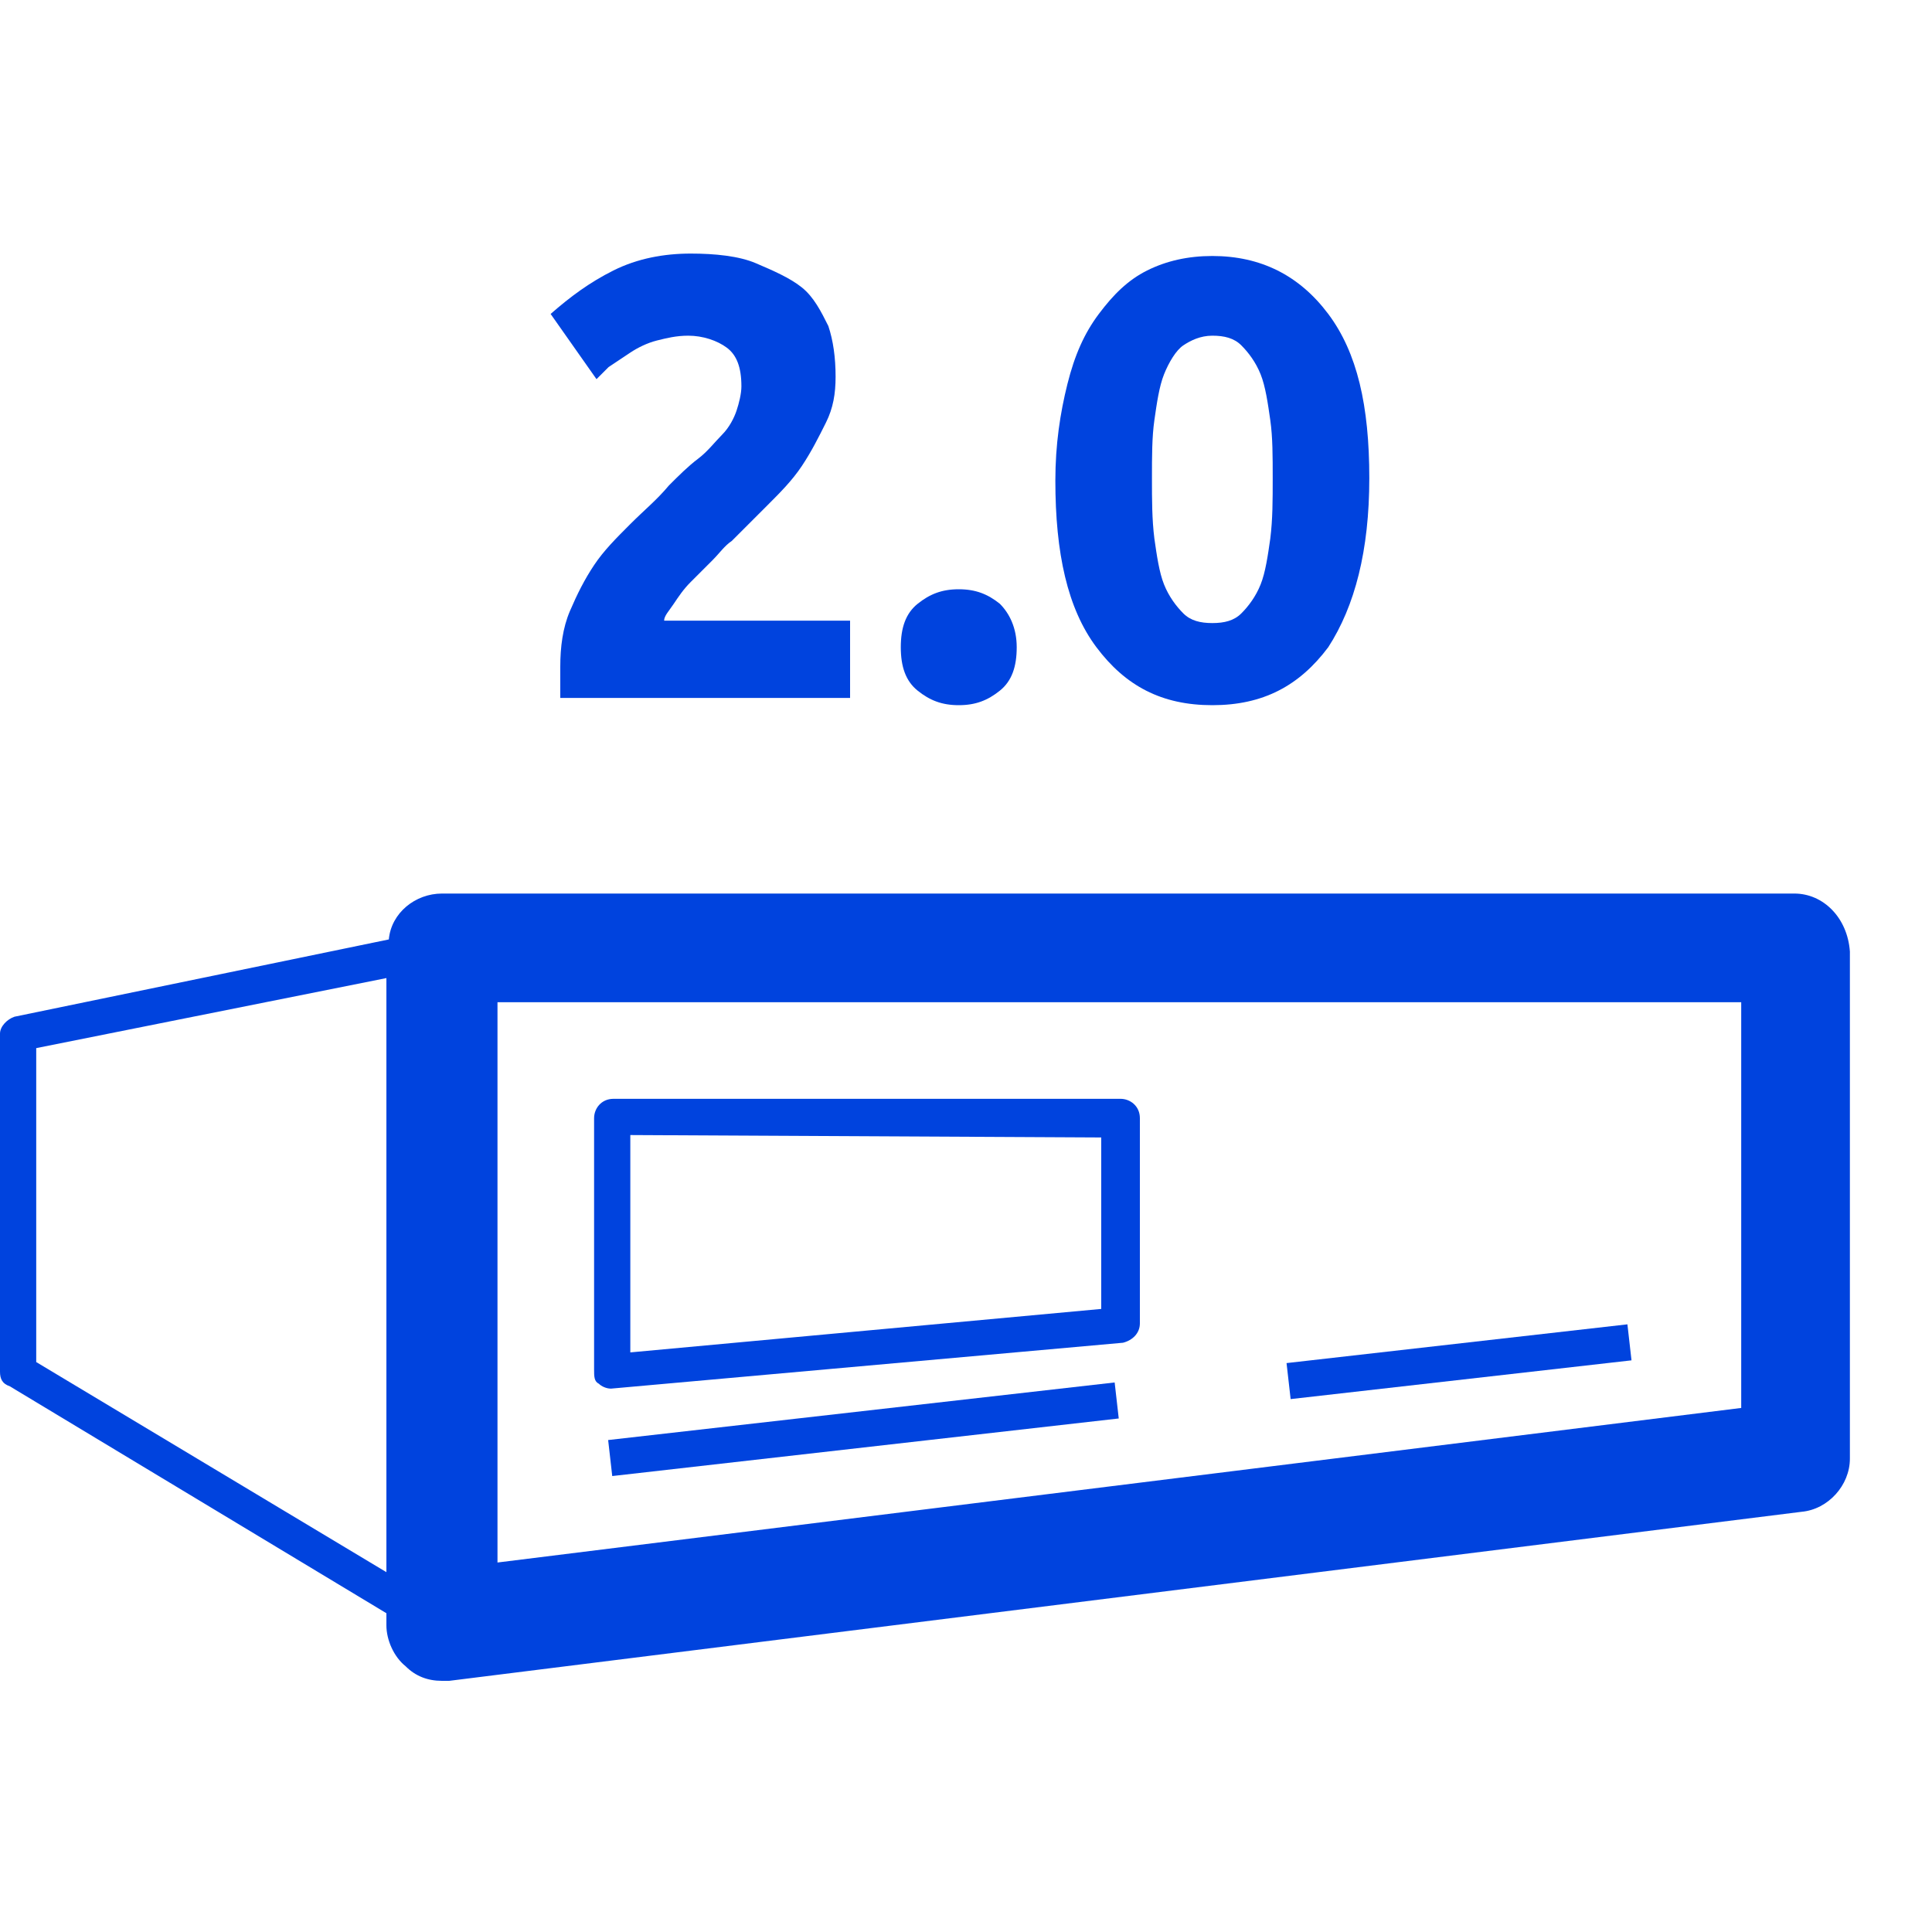
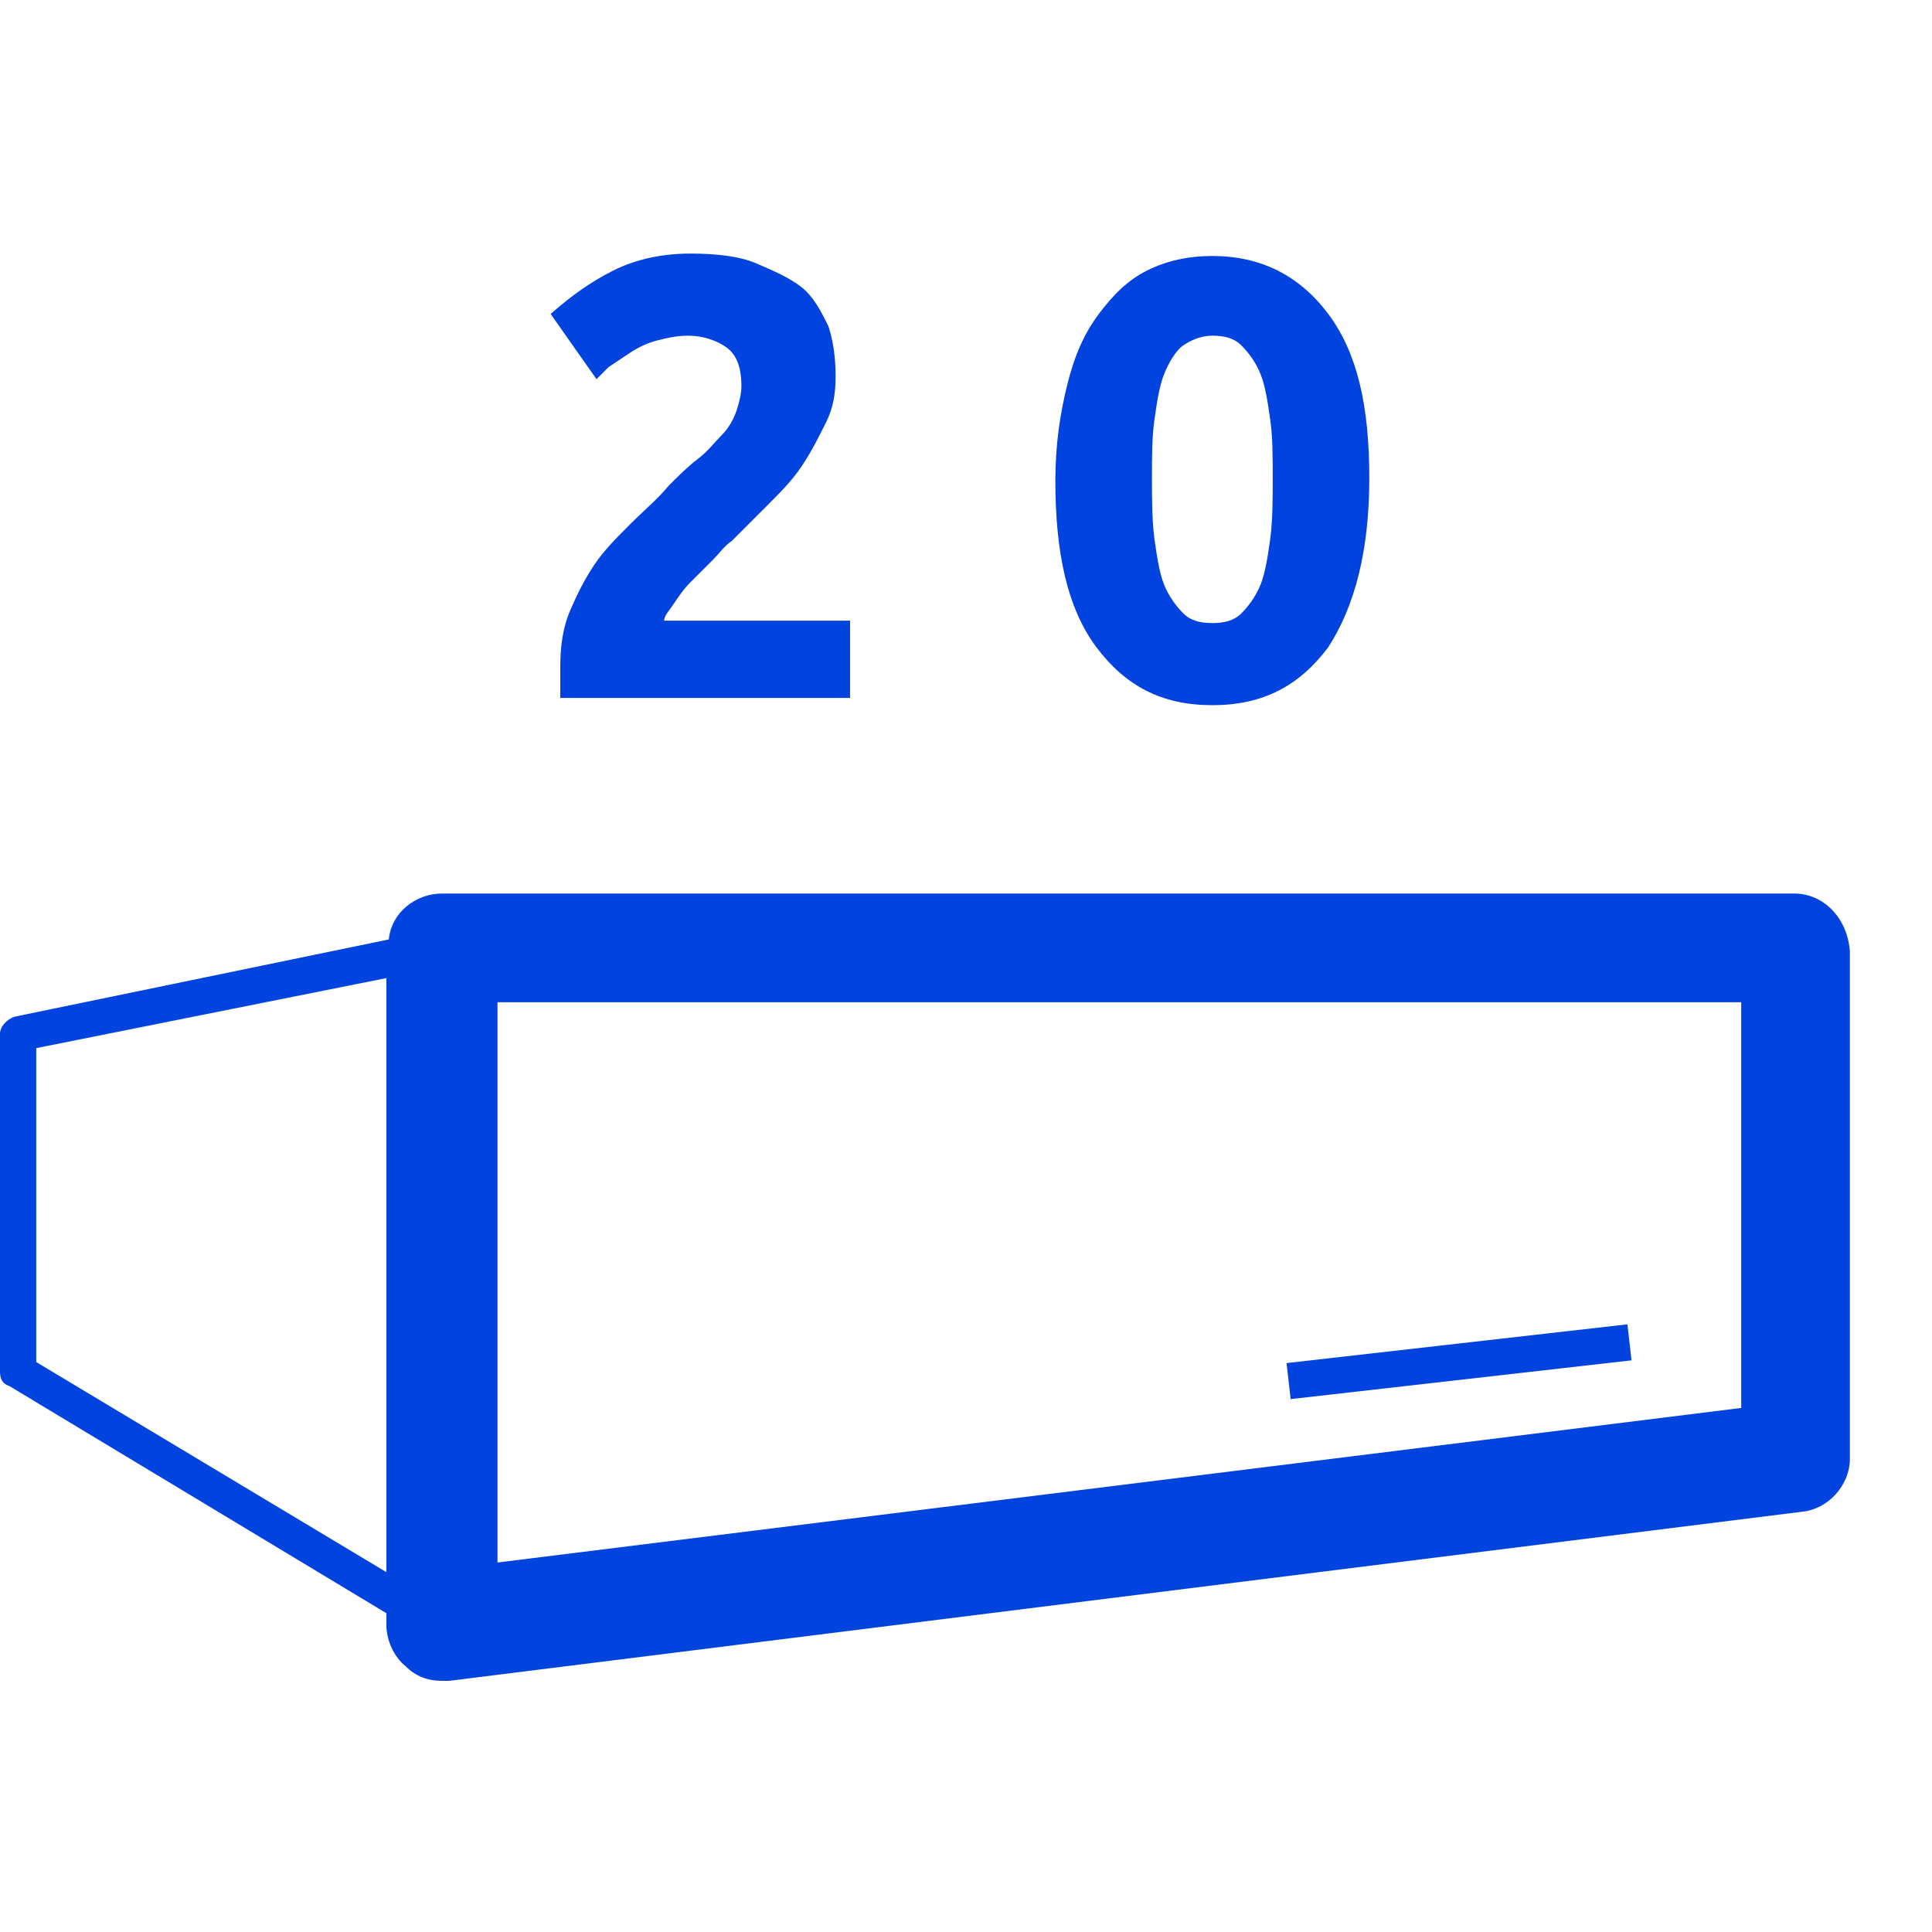
<svg xmlns="http://www.w3.org/2000/svg" version="1.1" id="uuid-1d8ba95d-1d8d-40be-94ec-2abe84dd85d2" x="0px" y="0px" viewBox="0 0 80 80" style="enable-background:new 0 0 80 80;" xml:space="preserve" width="50" height="50">
  <style type="text/css">
	.st0{fill:#0043DE;}
</style>
  <g id="uuid-c20a339c-4af9-489b-93ca-dc9ecee8ff4b">
    <path class="st0" d="M34.6,15.6c0,0.7-0.1,1.3-0.4,1.9s-0.6,1.2-1,1.8c-0.4,0.6-0.9,1.1-1.4,1.6s-1,1-1.5,1.5   c-0.3,0.2-0.5,0.5-0.8,0.8s-0.6,0.6-0.9,0.9s-0.5,0.6-0.7,0.9s-0.4,0.5-0.4,0.7h7.7v3.2h-12c0-0.2,0-0.4,0-0.7v-0.6   c0-0.8,0.1-1.6,0.4-2.3c0.3-0.7,0.6-1.3,1-1.9s0.9-1.1,1.5-1.7s1.1-1,1.6-1.6c0.4-0.4,0.8-0.8,1.2-1.1c0.4-0.3,0.7-0.7,1-1   s0.5-0.7,0.6-1s0.2-0.7,0.2-1c0-0.8-0.2-1.3-0.6-1.6s-1-0.5-1.6-0.5c-0.5,0-0.9,0.1-1.3,0.2s-0.8,0.3-1.1,0.5   c-0.3,0.2-0.6,0.4-0.9,0.6c-0.2,0.2-0.4,0.4-0.5,0.5L22.8,13c0.8-0.7,1.6-1.3,2.6-1.8s2.1-0.7,3.2-0.7c1,0,2,0.1,2.7,0.4   s1.4,0.6,1.9,1s0.8,1,1.1,1.6C34.5,14.1,34.6,14.8,34.6,15.6L34.6,15.6z" />
-     <path class="st0" d="M42.1,26.8c0,0.8-0.2,1.4-0.7,1.8s-1,0.6-1.7,0.6S38.5,29,38,28.6s-0.7-1-0.7-1.8s0.2-1.4,0.7-1.8   s1-0.6,1.7-0.6s1.2,0.2,1.7,0.6C41.8,25.4,42.1,26,42.1,26.8z" />
    <path class="st0" d="M56.7,19.8c0,3-0.6,5.3-1.7,7c-1.2,1.6-2.7,2.4-4.8,2.4s-3.6-0.8-4.8-2.4s-1.7-3.9-1.7-6.9   c0-1.5,0.2-2.8,0.5-4s0.7-2.1,1.3-2.9c0.6-0.8,1.2-1.4,2-1.8s1.7-0.6,2.7-0.6c2,0,3.6,0.8,4.8,2.4S56.7,16.8,56.7,19.8L56.7,19.8z    M52.7,19.8c0-0.9,0-1.7-0.1-2.4s-0.2-1.4-0.4-1.9s-0.5-0.9-0.8-1.2s-0.7-0.4-1.2-0.4s-0.9,0.2-1.2,0.4s-0.6,0.7-0.8,1.2   s-0.3,1.2-0.4,1.9s-0.1,1.5-0.1,2.4s0,1.7,0.1,2.5c0.1,0.7,0.2,1.4,0.4,1.9s0.5,0.9,0.8,1.2c0.3,0.3,0.7,0.4,1.2,0.4   s0.9-0.1,1.2-0.4s0.6-0.7,0.8-1.2s0.3-1.2,0.4-1.9C52.7,21.5,52.7,20.7,52.7,19.8z" />
    <path class="st0" d="M74.3,37h-56c-1.1,0-2.1,0.8-2.2,1.9L0.6,42.1C0.3,42.2,0,42.5,0,42.8v14c0,0.3,0.1,0.5,0.4,0.6L16,66.8v0.5   c0,0.6,0.3,1.3,0.8,1.7c0.4,0.4,0.9,0.6,1.5,0.6c0.1,0,0.2,0,0.3,0l56-7c1.1-0.1,2-1.1,2-2.2v-21C76.5,38,75.5,37,74.3,37z    M1.5,56.4v-13L16,40.5v24.6L1.5,56.4z M72.1,58.3l-51.5,6.4V41.5h51.5V58.3z" />
-     <path class="st0" d="M25.3,57.5c-0.2,0-0.4-0.1-0.5-0.2c-0.2-0.1-0.2-0.3-0.2-0.6V46.3c0-0.4,0.3-0.8,0.8-0.8h21   c0.4,0,0.8,0.3,0.8,0.8v8.5c0,0.4-0.3,0.7-0.7,0.8L25.3,57.5C25.4,57.5,25.3,57.5,25.3,57.5z M26.1,47v9l19.5-1.8v-7.1L26.1,47   L26.1,47z" />
    <rect x="53.3" y="55.6" transform="matrix(0.994 -0.113 0.113 0.994 -5.99 7.199)" class="st0" width="14.2" height="1.5" />
-     <rect x="25.2" y="58.4" transform="matrix(0.994 -0.113 0.113 0.994 -6.466 4.427)" class="st0" width="21.1" height="1.5" />
  </g>
</svg>